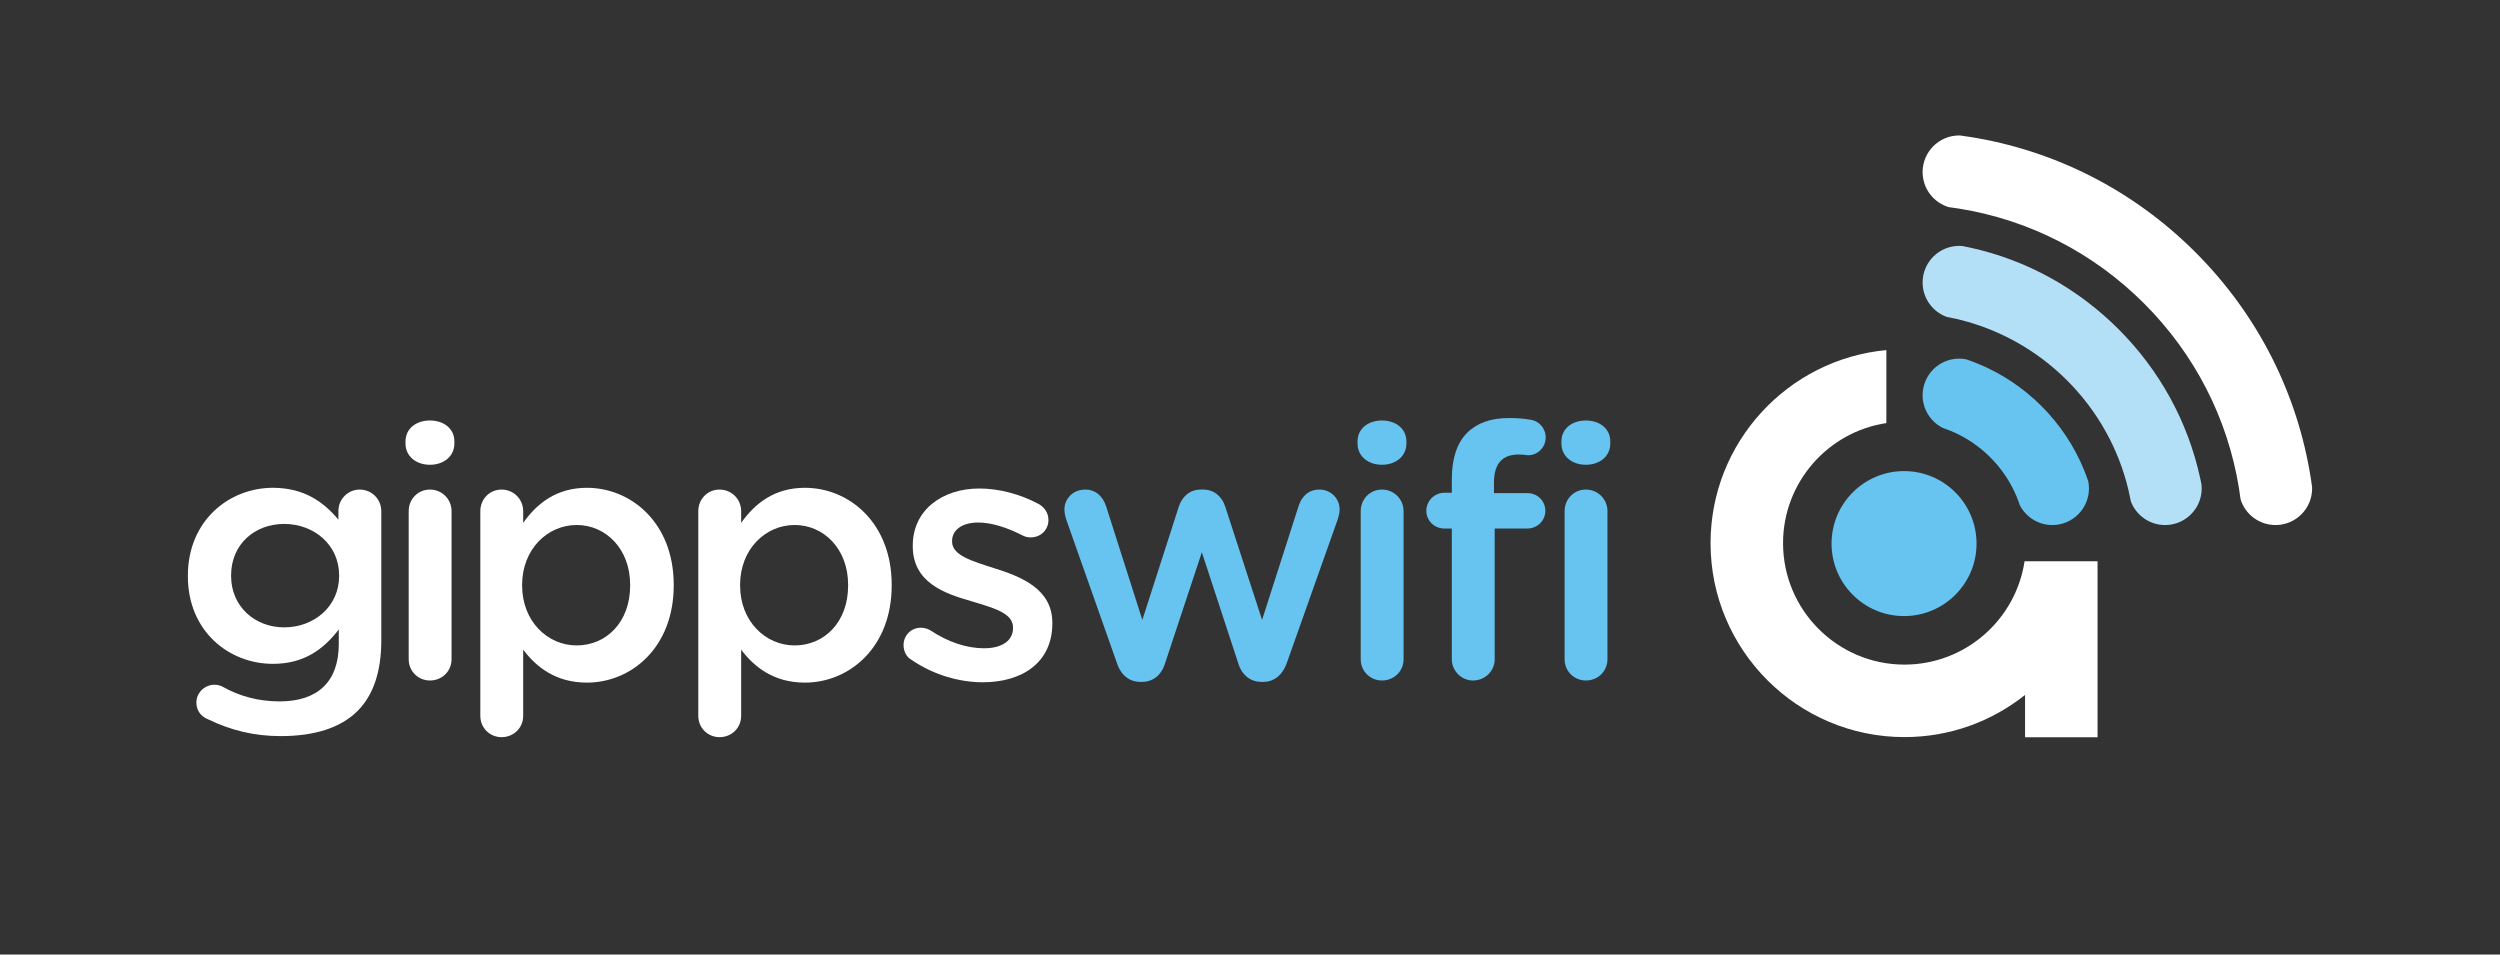
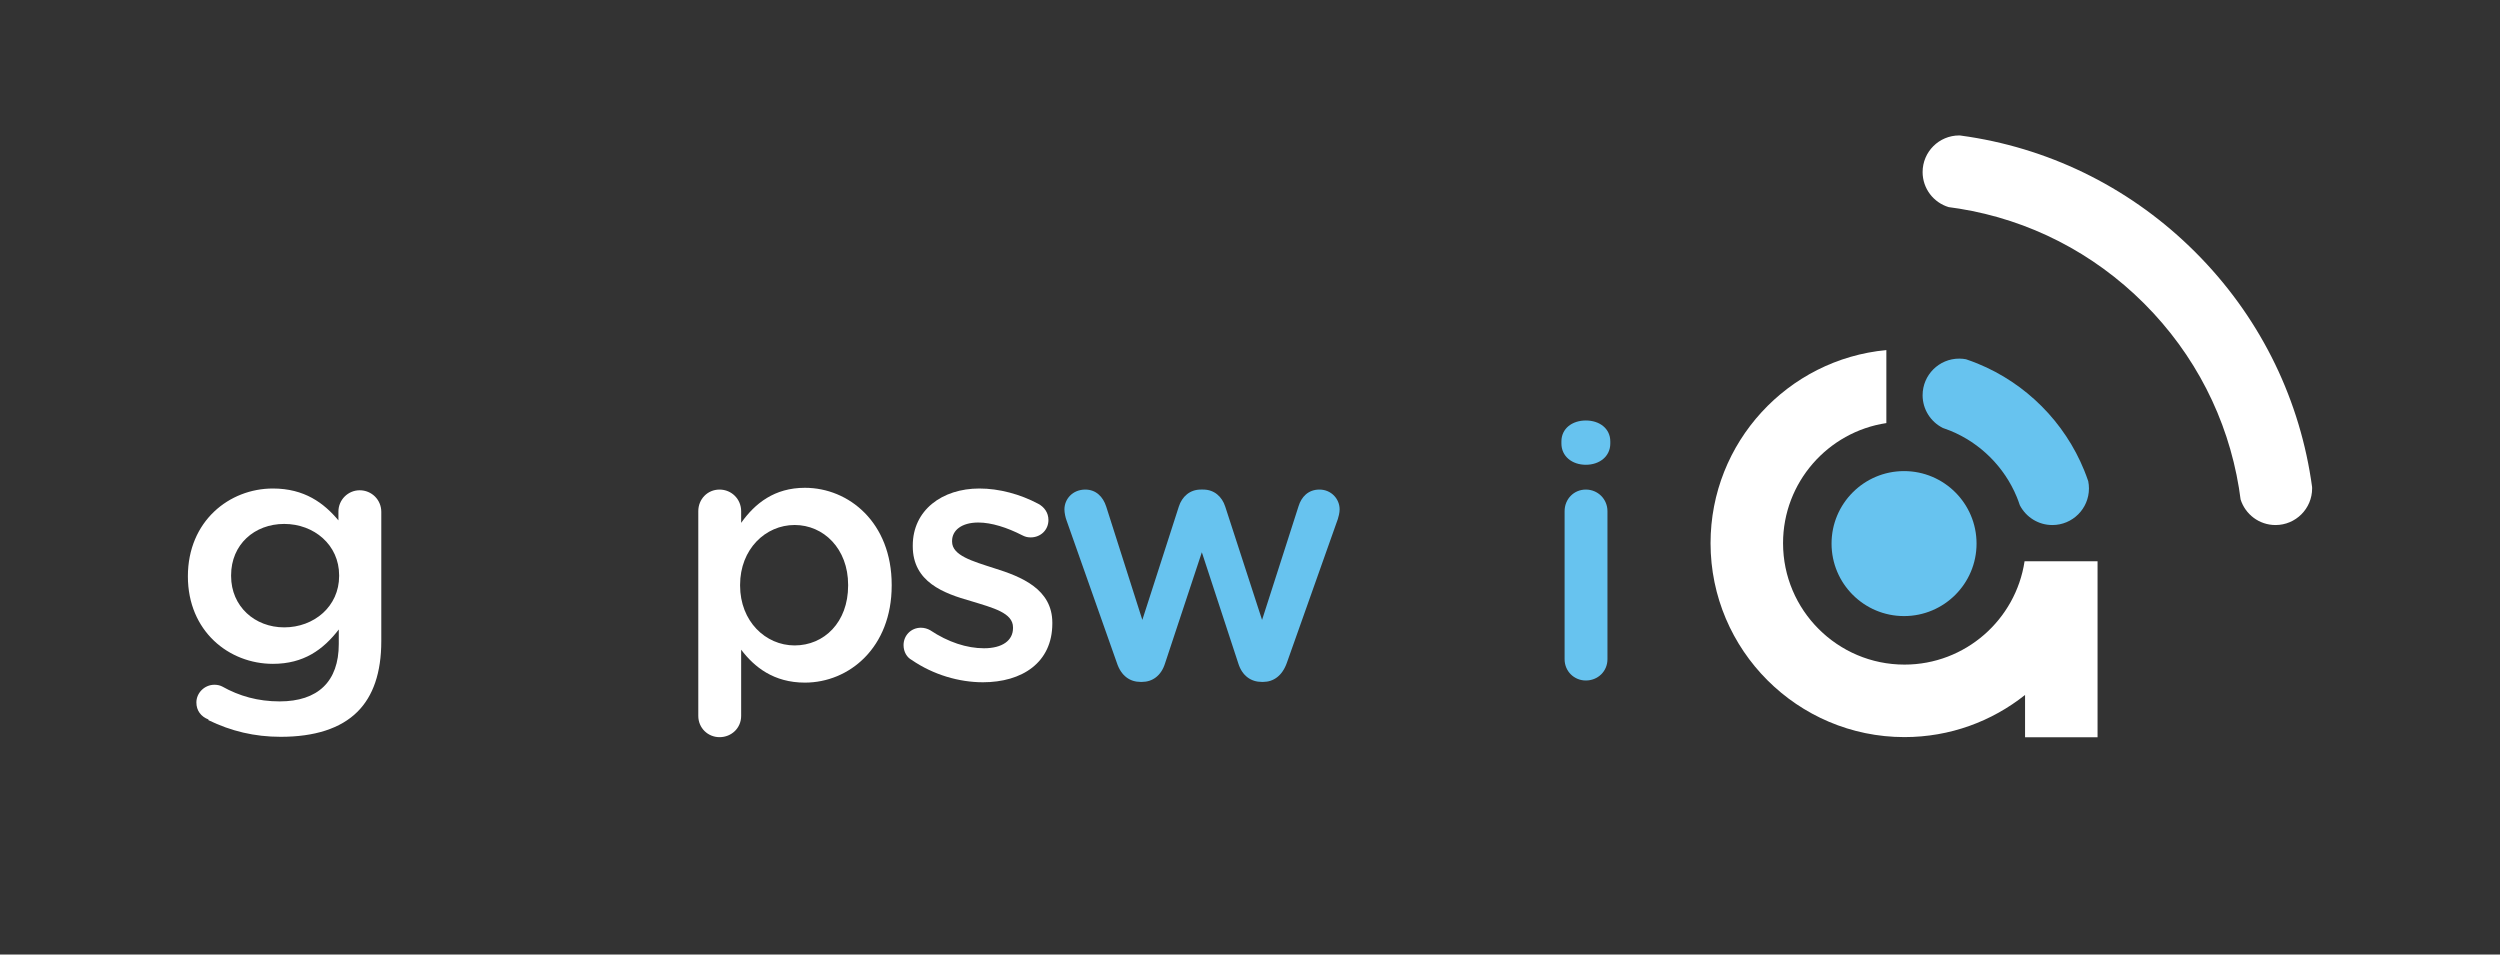
<svg xmlns="http://www.w3.org/2000/svg" xmlns:ns1="http://www.inkscape.org/namespaces/inkscape" xmlns:ns2="http://sodipodi.sourceforge.net/DTD/sodipodi-0.dtd" id="svg3336" version="1.1" ns1:version="0.91 r13725" xml:space="preserve" width="974.409" height="372.047" viewBox="0 0 974.409 372.047" ns2:docname="Gippsland Wifi Logo Horizontal REV_CMYK.svg">
  <rect x="0" y="0" width="974.409" height="372.047" fill="#333333" stroke="none" />
  <defs id="defs3340">
    <clipPath clipPathUnits="userSpaceOnUse" id="clipPath3352">
      <path d="m 0,297.638 779.527,0 L 779.527,0 0,0 0,297.638 Z" id="path3354" ns1:connector-curvature="0" />
    </clipPath>
  </defs>
  <ns2:namedview pagecolor="#ffffff" bordercolor="#666666" borderopacity="1" objecttolerance="10" gridtolerance="10" guidetolerance="10" ns1:pageopacity="0" ns1:pageshadow="2" ns1:window-width="2560" ns1:window-height="1377" id="namedview3338" showgrid="false" ns1:zoom="2.4681634" ns1:cx="427.44334" ns1:cy="186.02374" ns1:window-x="2552" ns1:window-y="-8" ns1:window-maximized="1" ns1:current-layer="g3344" />
  <g id="g3344" ns1:groupmode="layer" ns1:label="Gippsland Wifi Logo Horizontal REV_CMYK" transform="matrix(1.25,0,0,-1.25,0,372.048)">
    <g id="g3348">
      <g id="g3350" clip-path="url(#clipPath3352)">
        <g id="g3356" transform="translate(105.745,118.037)">
-           <path d="m 0,0 0,0.221 c 0,9.499 -7.844,16.015 -17.122,16.015 -9.274,0 -16.564,-6.406 -16.564,-16.015 l 0,-0.221 c 0,-9.5 7.397,-16.019 16.564,-16.019 C -7.844,-16.019 0,-9.5 0,0 m -40.754,-44.734 c -2.32,0.885 -3.758,2.76 -3.758,5.301 0,2.982 2.54,5.522 5.633,5.522 0.998,0 1.769,-0.221 2.428,-0.552 5.303,-2.982 11.159,-4.639 17.896,-4.639 11.926,0 18.444,6.189 18.444,17.892 l 0,4.533 c -4.857,-6.298 -10.933,-10.716 -20.542,-10.716 -13.701,0 -26.51,10.162 -26.51,27.283 l 0,0.221 c 0,17.229 12.923,27.39 26.51,27.39 9.829,0 15.903,-4.528 20.432,-9.94 l 0,2.762 c 0,3.644 2.982,6.626 6.624,6.626 3.755,0 6.742,-2.982 6.742,-6.737 l 0,-40.315 c 0,-9.832 -2.542,-17.121 -7.402,-21.981 -5.302,-5.302 -13.474,-7.84 -23.969,-7.84 -8.17,0 -15.46,1.765 -22.528,5.19" style="fill:#ffffff;fill-opacity:1;fill-rule:nonzero;stroke:none" id="path3358" ns1:connector-curvature="0" />
+           <path d="m 0,0 0,0.221 c 0,9.499 -7.844,16.015 -17.122,16.015 -9.274,0 -16.564,-6.406 -16.564,-16.015 l 0,-0.221 c 0,-9.5 7.397,-16.019 16.564,-16.019 C -7.844,-16.019 0,-9.5 0,0 m -40.754,-44.734 c -2.32,0.885 -3.758,2.76 -3.758,5.301 0,2.982 2.54,5.522 5.633,5.522 0.998,0 1.769,-0.221 2.428,-0.552 5.303,-2.982 11.159,-4.639 17.896,-4.639 11.926,0 18.444,6.189 18.444,17.892 l 0,4.533 c -4.857,-6.298 -10.933,-10.716 -20.542,-10.716 -13.701,0 -26.51,10.162 -26.51,27.283 c 0,17.229 12.923,27.39 26.51,27.39 9.829,0 15.903,-4.528 20.432,-9.94 l 0,2.762 c 0,3.644 2.982,6.626 6.624,6.626 3.755,0 6.742,-2.982 6.742,-6.737 l 0,-40.315 c 0,-9.832 -2.542,-17.121 -7.402,-21.981 -5.302,-5.302 -13.474,-7.84 -23.969,-7.84 -8.17,0 -15.46,1.765 -22.528,5.19" style="fill:#ffffff;fill-opacity:1;fill-rule:nonzero;stroke:none" id="path3358" ns1:connector-curvature="0" />
        </g>
        <g id="g3360" transform="translate(127.433,138.249)">
-           <path d="m 0,0 c 0,3.755 2.87,6.737 6.625,6.737 3.757,0 6.741,-2.982 6.741,-6.737 l 0,-46.167 c 0,-3.757 -2.984,-6.631 -6.741,-6.631 -3.643,0 -6.625,2.874 -6.625,6.631 L 0,0 Z m -0.994,21.758 c 0,3.976 3.309,6.518 7.619,6.518 4.307,0 7.621,-2.542 7.621,-6.518 l 0,-0.663 c 0,-3.976 -3.314,-6.627 -7.621,-6.627 -4.31,0 -7.619,2.651 -7.619,6.627 l 0,0.663 z" style="fill:#ffffff;fill-opacity:1;fill-rule:nonzero;stroke:none" id="path3362" ns1:connector-curvature="0" />
-         </g>
+           </g>
        <g id="g3364" transform="translate(196.489,115.053)">
-           <path d="m 0,0 0,0.221 c 0,11.267 -7.621,18.667 -16.678,18.667 -9.056,0 -17.008,-7.512 -17.008,-18.667 l 0,-0.221 c 0,-11.155 7.952,-18.666 17.008,-18.666 C -7.506,-18.666 0,-11.487 0,0 m -46.721,23.196 c 0,3.755 2.872,6.737 6.627,6.737 3.757,0 6.737,-2.982 6.737,-6.737 l 0,-3.645 c 4.31,6.074 10.384,10.934 19.878,10.934 13.695,0 27.063,-10.826 27.063,-30.264 l 0,-0.221 c 0,-19.326 -13.255,-30.262 -27.063,-30.262 -9.717,0 -15.79,4.857 -19.878,10.271 l 0,-20.654 c 0,-3.757 -2.98,-6.626 -6.737,-6.626 -3.645,0 -6.627,2.869 -6.627,6.626 l 0,63.841 z" style="fill:#ffffff;fill-opacity:1;fill-rule:nonzero;stroke:none" id="path3366" ns1:connector-curvature="0" />
-         </g>
+           </g>
        <g id="g3368" transform="translate(264.455,115.053)">
          <path d="m 0,0 0,0.221 c 0,11.267 -7.623,18.667 -16.68,18.667 -9.054,0 -17.007,-7.512 -17.007,-18.667 l 0,-0.221 c 0,-11.155 7.953,-18.666 17.007,-18.666 C -7.511,-18.666 0,-11.487 0,0 m -46.719,23.196 c 0,3.755 2.87,6.737 6.625,6.737 3.755,0 6.739,-2.982 6.739,-6.737 l 0,-3.645 c 4.308,6.074 10.38,10.934 19.88,10.934 13.696,0 27.059,-10.826 27.059,-30.264 l 0,-0.221 c 0,-19.326 -13.253,-30.262 -27.059,-30.262 -9.716,0 -15.793,4.857 -19.88,10.271 l 0,-20.654 c 0,-3.757 -2.984,-6.626 -6.739,-6.626 -3.643,0 -6.625,2.869 -6.625,6.626 l 0,63.841 z" style="fill:#ffffff;fill-opacity:1;fill-rule:nonzero;stroke:none" id="path3370" ns1:connector-curvature="0" />
        </g>
        <g id="g3372" transform="translate(284.277,91.857)">
          <path d="m 0,0 c -1.434,0.773 -2.538,2.432 -2.538,4.641 0,2.982 2.319,5.409 5.414,5.409 1.102,0 2.096,-0.331 2.872,-0.768 5.632,-3.76 11.483,-5.636 16.789,-5.636 5.741,0 9.055,2.431 9.055,6.296 l 0,0.219 c 0,4.533 -6.185,6.074 -13.037,8.177 C 9.946,20.766 0.333,24.303 0.333,35.457 l 0,0.221 c 0,11.043 9.169,17.782 20.769,17.782 6.18,0 12.696,-1.767 18.329,-4.749 1.882,-0.994 3.206,-2.763 3.206,-5.081 0,-3.094 -2.431,-5.414 -5.528,-5.414 -1.102,0 -1.769,0.221 -2.648,0.665 -4.747,2.43 -9.609,3.974 -13.693,3.974 -5.191,0 -8.175,-2.427 -8.175,-5.743 l 0,-0.218 c 0,-4.308 6.295,-6.075 13.145,-8.289 8.506,-2.648 18.113,-6.514 18.113,-17.004 l 0,-0.221 C 43.851,-0.883 34.353,-6.956 22.204,-6.956 14.802,-6.956 6.739,-4.636 0,0" style="fill:#ffffff;fill-opacity:1;fill-rule:nonzero;stroke:none" id="path3374" ns1:connector-curvature="0" />
        </g>
        <g id="g3376" transform="translate(348.241,90.974)">
          <path d="m 0,0 -15.683,44.403 c -0.331,0.884 -0.658,2.319 -0.658,3.424 0,3.203 2.531,6.185 6.507,6.185 3.318,0 5.527,-2.211 6.521,-5.302 L 7.953,13.368 19.329,48.71 c 0.993,3.091 3.423,5.302 6.844,5.302 l 0.773,0 c 3.423,0 5.856,-2.211 6.85,-5.302 L 45.283,13.368 56.659,48.821 c 0.885,2.871 2.984,5.191 6.518,5.191 3.647,0 6.293,-2.874 6.293,-6.185 0,-0.996 -0.328,-2.322 -0.549,-2.982 L 53.019,0 c -1.443,-4.083 -4.202,-5.962 -7.405,-5.962 l -0.439,0 c -3.314,0 -6.078,1.879 -7.292,5.743 L 26.507,34.461 15.021,-0.219 C 13.809,-4.083 11.044,-5.962 7.842,-5.962 l -0.446,0 C 4.084,-5.962 1.326,-4.083 0,0" style="fill:#67c3ef;fill-opacity:1;fill-rule:nonzero;stroke:none" id="path3378" ns1:connector-curvature="0" />
        </g>
        <g id="g3380" transform="translate(424.287,138.249)">
-           <path d="m 0,0 c 0,3.755 2.869,6.737 6.626,6.737 3.756,0 6.738,-2.982 6.738,-6.737 l 0,-46.167 c 0,-3.757 -2.982,-6.631 -6.738,-6.631 -3.644,0 -6.626,2.874 -6.626,6.631 L 0,0 Z m -0.994,21.758 c 0,3.976 3.309,6.518 7.62,6.518 4.306,0 7.619,-2.542 7.619,-6.518 l 0,-0.663 c 0,-3.976 -3.313,-6.627 -7.619,-6.627 -4.311,0 -7.62,2.651 -7.62,6.627 l 0,0.663 z" style="fill:#67c3ef;fill-opacity:1;fill-rule:nonzero;stroke:none" id="path3382" ns1:connector-curvature="0" />
-         </g>
+           </g>
        <g id="g3384" transform="translate(452.692,132.834)">
-           <path d="m 0,0 -2.316,0 c -3.093,0 -5.633,2.433 -5.633,5.525 0,3.092 2.54,5.63 5.633,5.63 l 2.316,0 0,4.31 c 0,6.405 1.657,11.263 4.754,14.358 3.092,3.093 7.397,4.636 13.142,4.636 2.65,0 4.856,-0.219 6.736,-0.549 2.43,-0.332 4.638,-2.541 4.638,-5.523 0,-3.093 -2.54,-5.633 -5.632,-5.522 -0.773,0.11 -1.88,0.218 -2.764,0.218 -5.078,0 -7.728,-2.758 -7.728,-8.833 l 0,-3.203 10.381,0 c 3.203,0 5.634,-2.43 5.634,-5.522 C 29.161,2.433 26.623,0 23.527,0 l -10.158,0 0,-40.752 c 0,-3.644 -2.985,-6.631 -6.74,-6.631 C 2.99,-47.383 0,-44.396 0,-40.752 L 0,0 Z" style="fill:#67c3ef;fill-opacity:1;fill-rule:nonzero;stroke:none" id="path3386" ns1:connector-curvature="0" />
-         </g>
+           </g>
        <g id="g3388" transform="translate(486.866,160.007)">
          <path d="m 0,0 c 0,3.976 3.313,6.519 7.619,6.519 4.307,0 7.623,-2.543 7.623,-6.519 l 0,-0.663 C 15.242,-4.639 11.926,-7.29 7.619,-7.29 3.313,-7.29 0,-4.639 0,-0.663 L 0,0 Z" style="fill:#67c3ef;fill-opacity:1;fill-rule:nonzero;stroke:none" id="path3390" ns1:connector-curvature="0" />
        </g>
        <g id="g3392" transform="translate(487.86,138.249)">
          <path d="m 0,0 c 0,3.755 2.867,6.737 6.624,6.737 3.755,0 6.739,-2.982 6.739,-6.737 l 0,-46.167 c 0,-3.757 -2.984,-6.631 -6.739,-6.631 -3.645,0 -6.624,2.874 -6.624,6.631 L 0,0 Z" style="fill:#67c3ef;fill-opacity:1;fill-rule:nonzero;stroke:none" id="path3394" ns1:connector-curvature="0" />
        </g>
        <g id="g3396" transform="translate(571.098,128.141)">
          <path d="m 0,0 c 0,-12.484 10.122,-22.603 22.606,-22.603 12.483,0 22.606,10.119 22.606,22.603 0,12.485 -10.123,22.604 -22.606,22.604 C 10.122,22.604 0,12.485 0,0" style="fill:#67c3ef;fill-opacity:1;fill-rule:nonzero;stroke:none" id="path3398" ns1:connector-curvature="0" />
        </g>
        <g id="g3400" transform="translate(631.435,122.624)">
          <path d="m 0,0 0,0 -0.155,0 c -2.738,-18.208 -18.485,-32.215 -37.444,-32.215 -20.877,0 -37.862,16.987 -37.862,37.865 0,18.957 14.005,34.706 32.212,37.442 l 0,22.762 C -73.952,62.994 -98.067,37.088 -98.067,5.65 c 0,-33.342 27.127,-60.469 60.468,-60.469 14.2,0 27.269,4.921 37.599,13.144 l 0,-13.206 22.605,0 L 22.605,0 0,0 Z" style="fill:#ffffff;fill-opacity:1;fill-rule:nonzero;stroke:none" id="path3402" ns1:connector-curvature="0" />
        </g>
        <g id="g3404" transform="translate(649.899,150.923)">
          <path d="m 0,0 c -6.123,15.104 -18.179,27.189 -33.264,33.354 -1.19,0.484 -2.401,0.934 -3.627,1.345 -0.682,0.127 -1.385,0.197 -2.104,0.197 -6.302,0 -11.416,-5.108 -11.416,-11.416 0,-4.467 2.572,-8.336 6.314,-10.207 0.791,-0.264 1.571,-0.552 2.338,-0.866 9.343,-3.826 16.829,-11.28 20.694,-20.6 0.357,-0.866 0.68,-1.745 0.974,-2.636 1.9,-3.663 5.724,-6.168 10.133,-6.168 6.308,0 11.416,5.11 11.416,11.415 0,0.772 -0.077,1.524 -0.223,2.254 C 0.854,-2.202 0.443,-1.095 0,0" style="fill:#67c3ef;fill-opacity:1;fill-rule:nonzero;stroke:none" id="path3406" ns1:connector-curvature="0" />
        </g>
        <g id="g3408" transform="translate(685.993,148.756)">
-           <path d="m 0,0 c -3.825,17.389 -12.525,33.36 -25.42,46.254 -12.84,12.84 -28.728,21.517 -46.034,25.37 -0.884,0.196 -1.771,0.379 -2.66,0.55 -0.323,0.027 -0.647,0.043 -0.975,0.043 -6.302,0 -11.415,-5.109 -11.415,-11.414 0,-4.935 3.132,-9.135 7.517,-10.729 1.049,-0.195 2.092,-0.414 3.127,-0.656 26.46,-6.166 47.342,-27.007 53.569,-53.445 0.265,-1.127 0.503,-2.264 0.713,-3.41 1.628,-4.32 5.796,-7.393 10.682,-7.393 6.307,0 11.416,5.11 11.416,11.415 C 0.52,-3 0.497,-2.593 0.454,-2.189 0.311,-1.458 0.16,-0.728 0,0" style="fill:#b3e0f7;fill-opacity:1;fill-rule:nonzero;stroke:none" id="path3410" ns1:connector-curvature="0" />
-         </g>
+           </g>
        <g id="g3412" transform="translate(720.931,145.829)">
          <path d="m 0,0 c -0.107,0.796 -0.228,1.589 -0.35,2.381 -4.14,26.694 -16.568,51.312 -36.031,70.776 -19.421,19.422 -43.975,31.839 -70.601,36.006 -0.929,0.146 -1.861,0.281 -2.793,0.406 -0.084,0.003 -0.167,0.007 -0.252,0.007 -6.302,0 -11.415,-5.109 -11.415,-11.416 0,-5.159 3.426,-9.517 8.127,-10.93 1.111,-0.141 2.218,-0.302 3.321,-0.481 21.73,-3.515 41.759,-13.707 57.628,-29.576 15.838,-15.839 26.022,-35.819 29.556,-57.497 0.193,-1.195 0.368,-2.393 0.521,-3.596 1.456,-4.628 5.78,-7.983 10.887,-7.983 6.306,0 11.416,5.11 11.416,11.415 C 0.014,-0.323 0.008,-0.161 0,0" style="fill:#ffffff;fill-opacity:1;fill-rule:nonzero;stroke:none" id="path3414" ns1:connector-curvature="0" />
        </g>
      </g>
    </g>
  </g>
</svg>